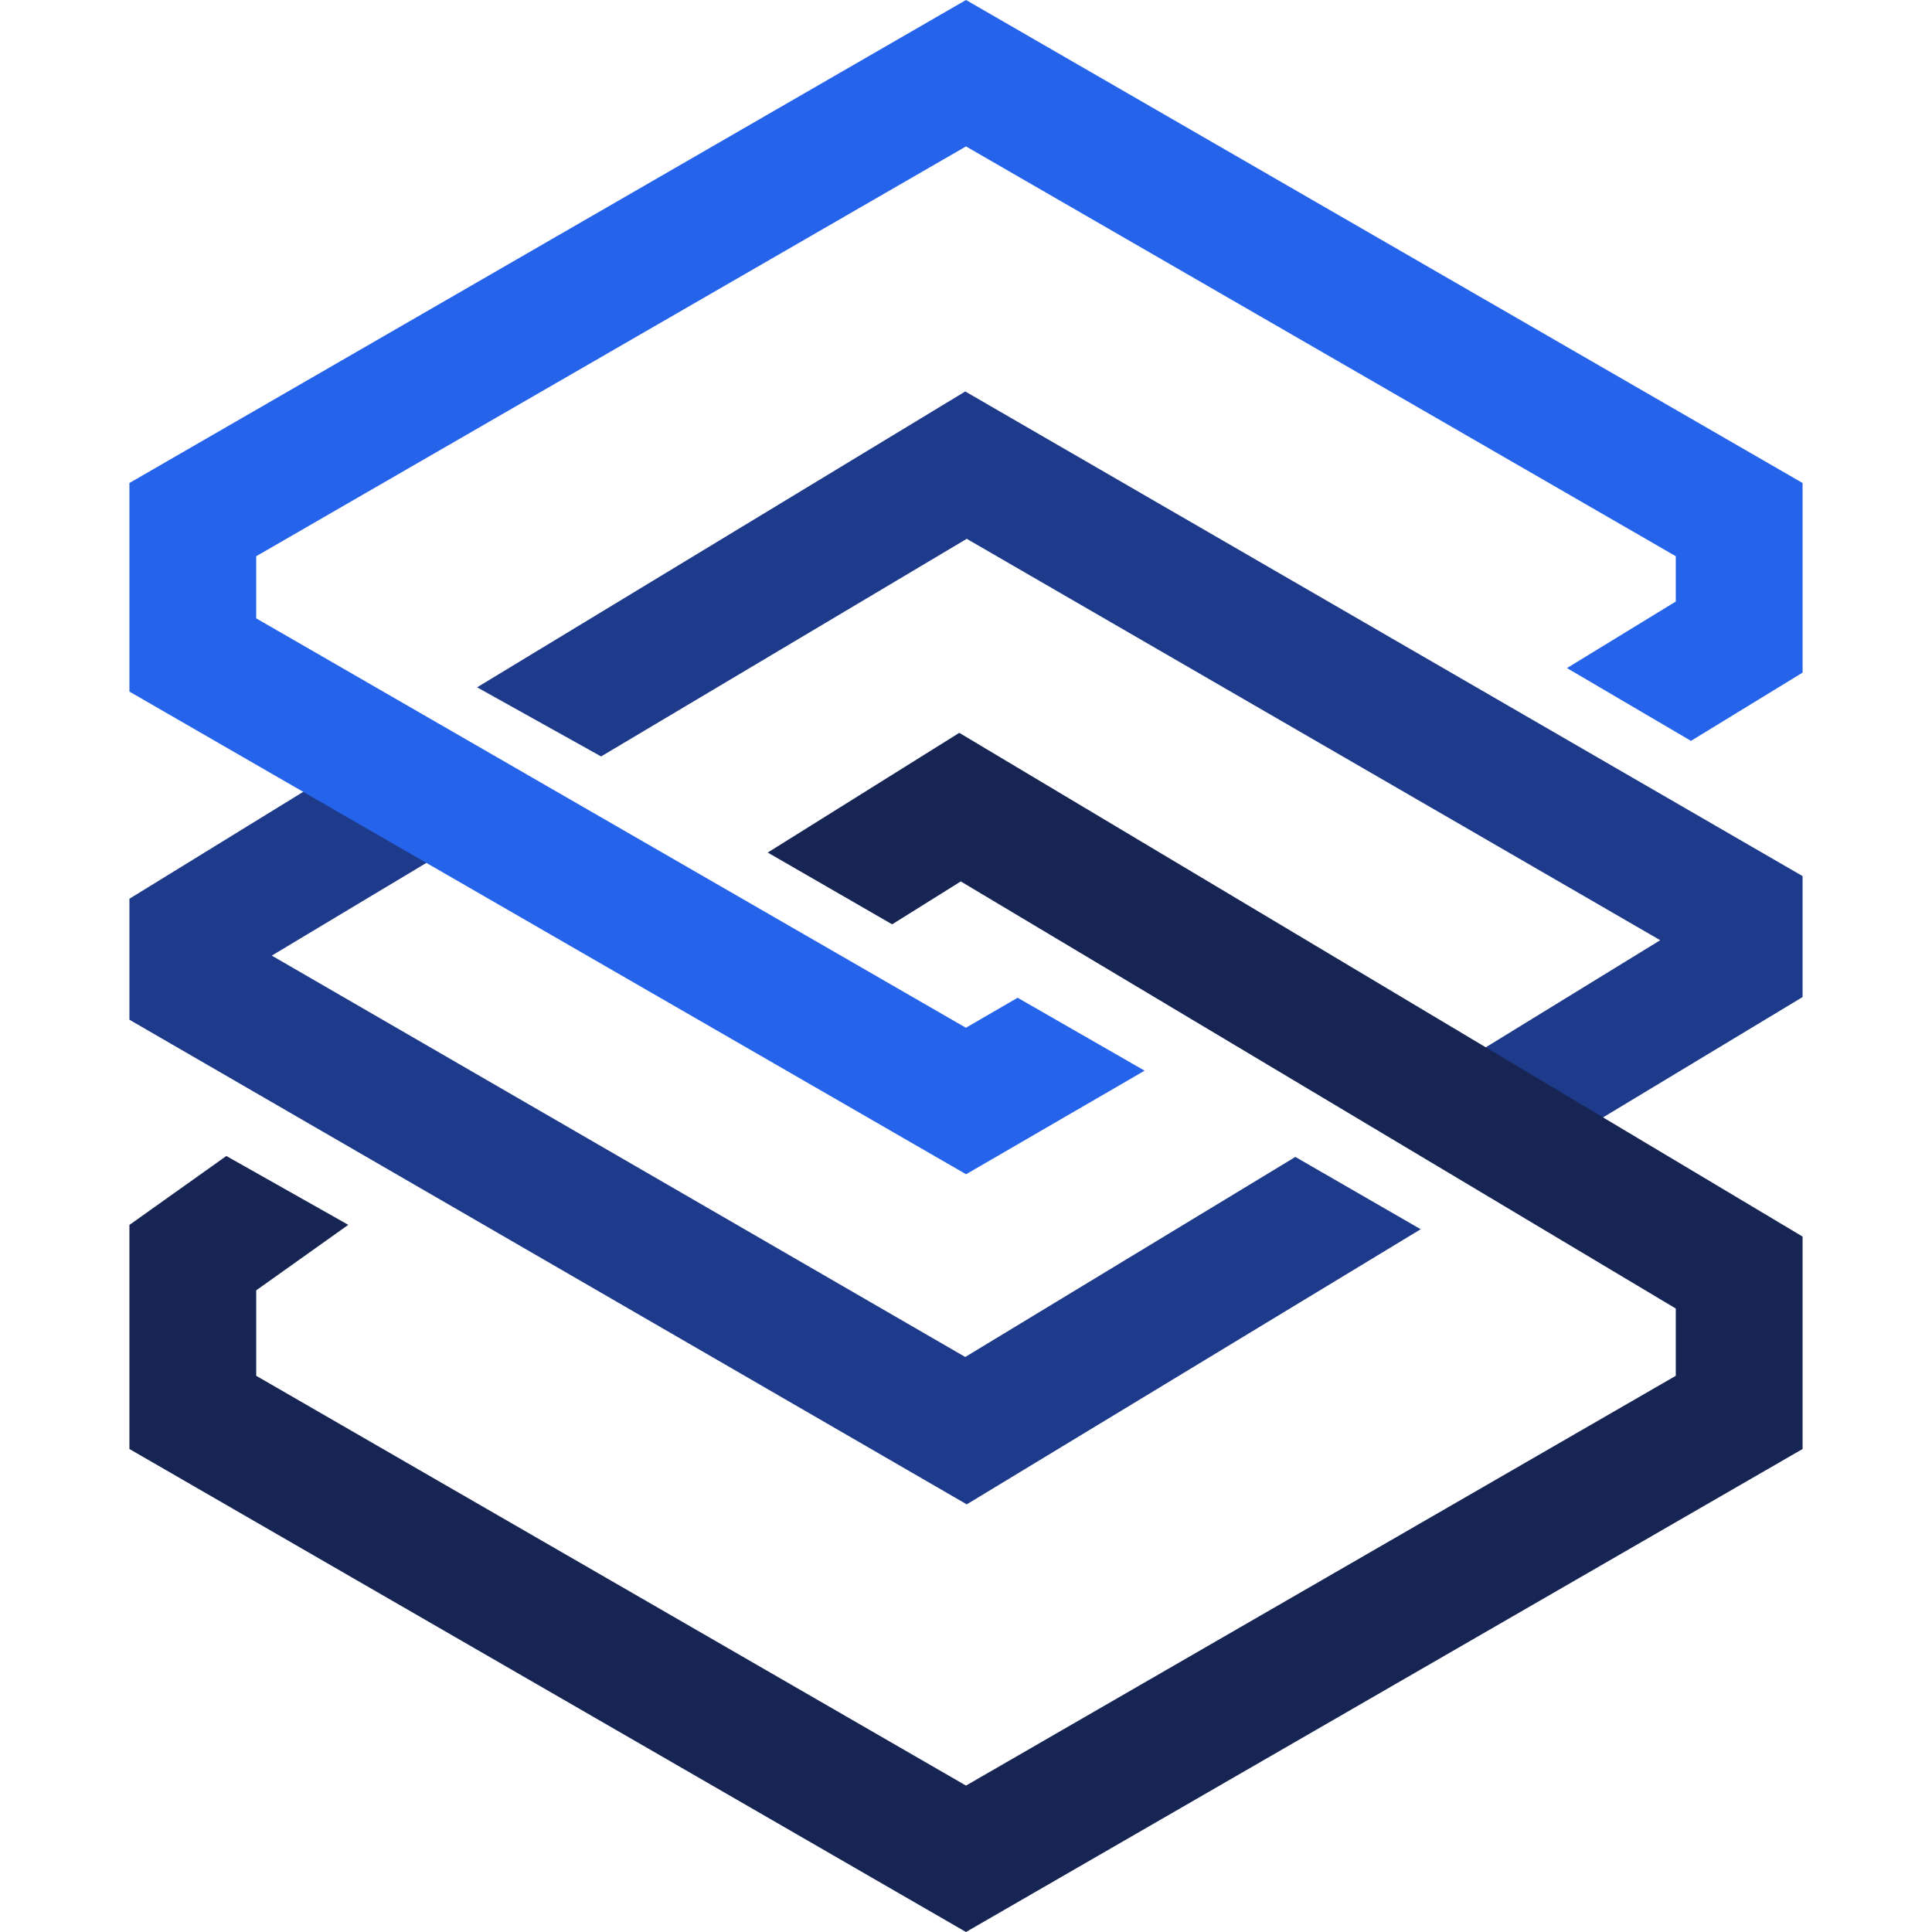
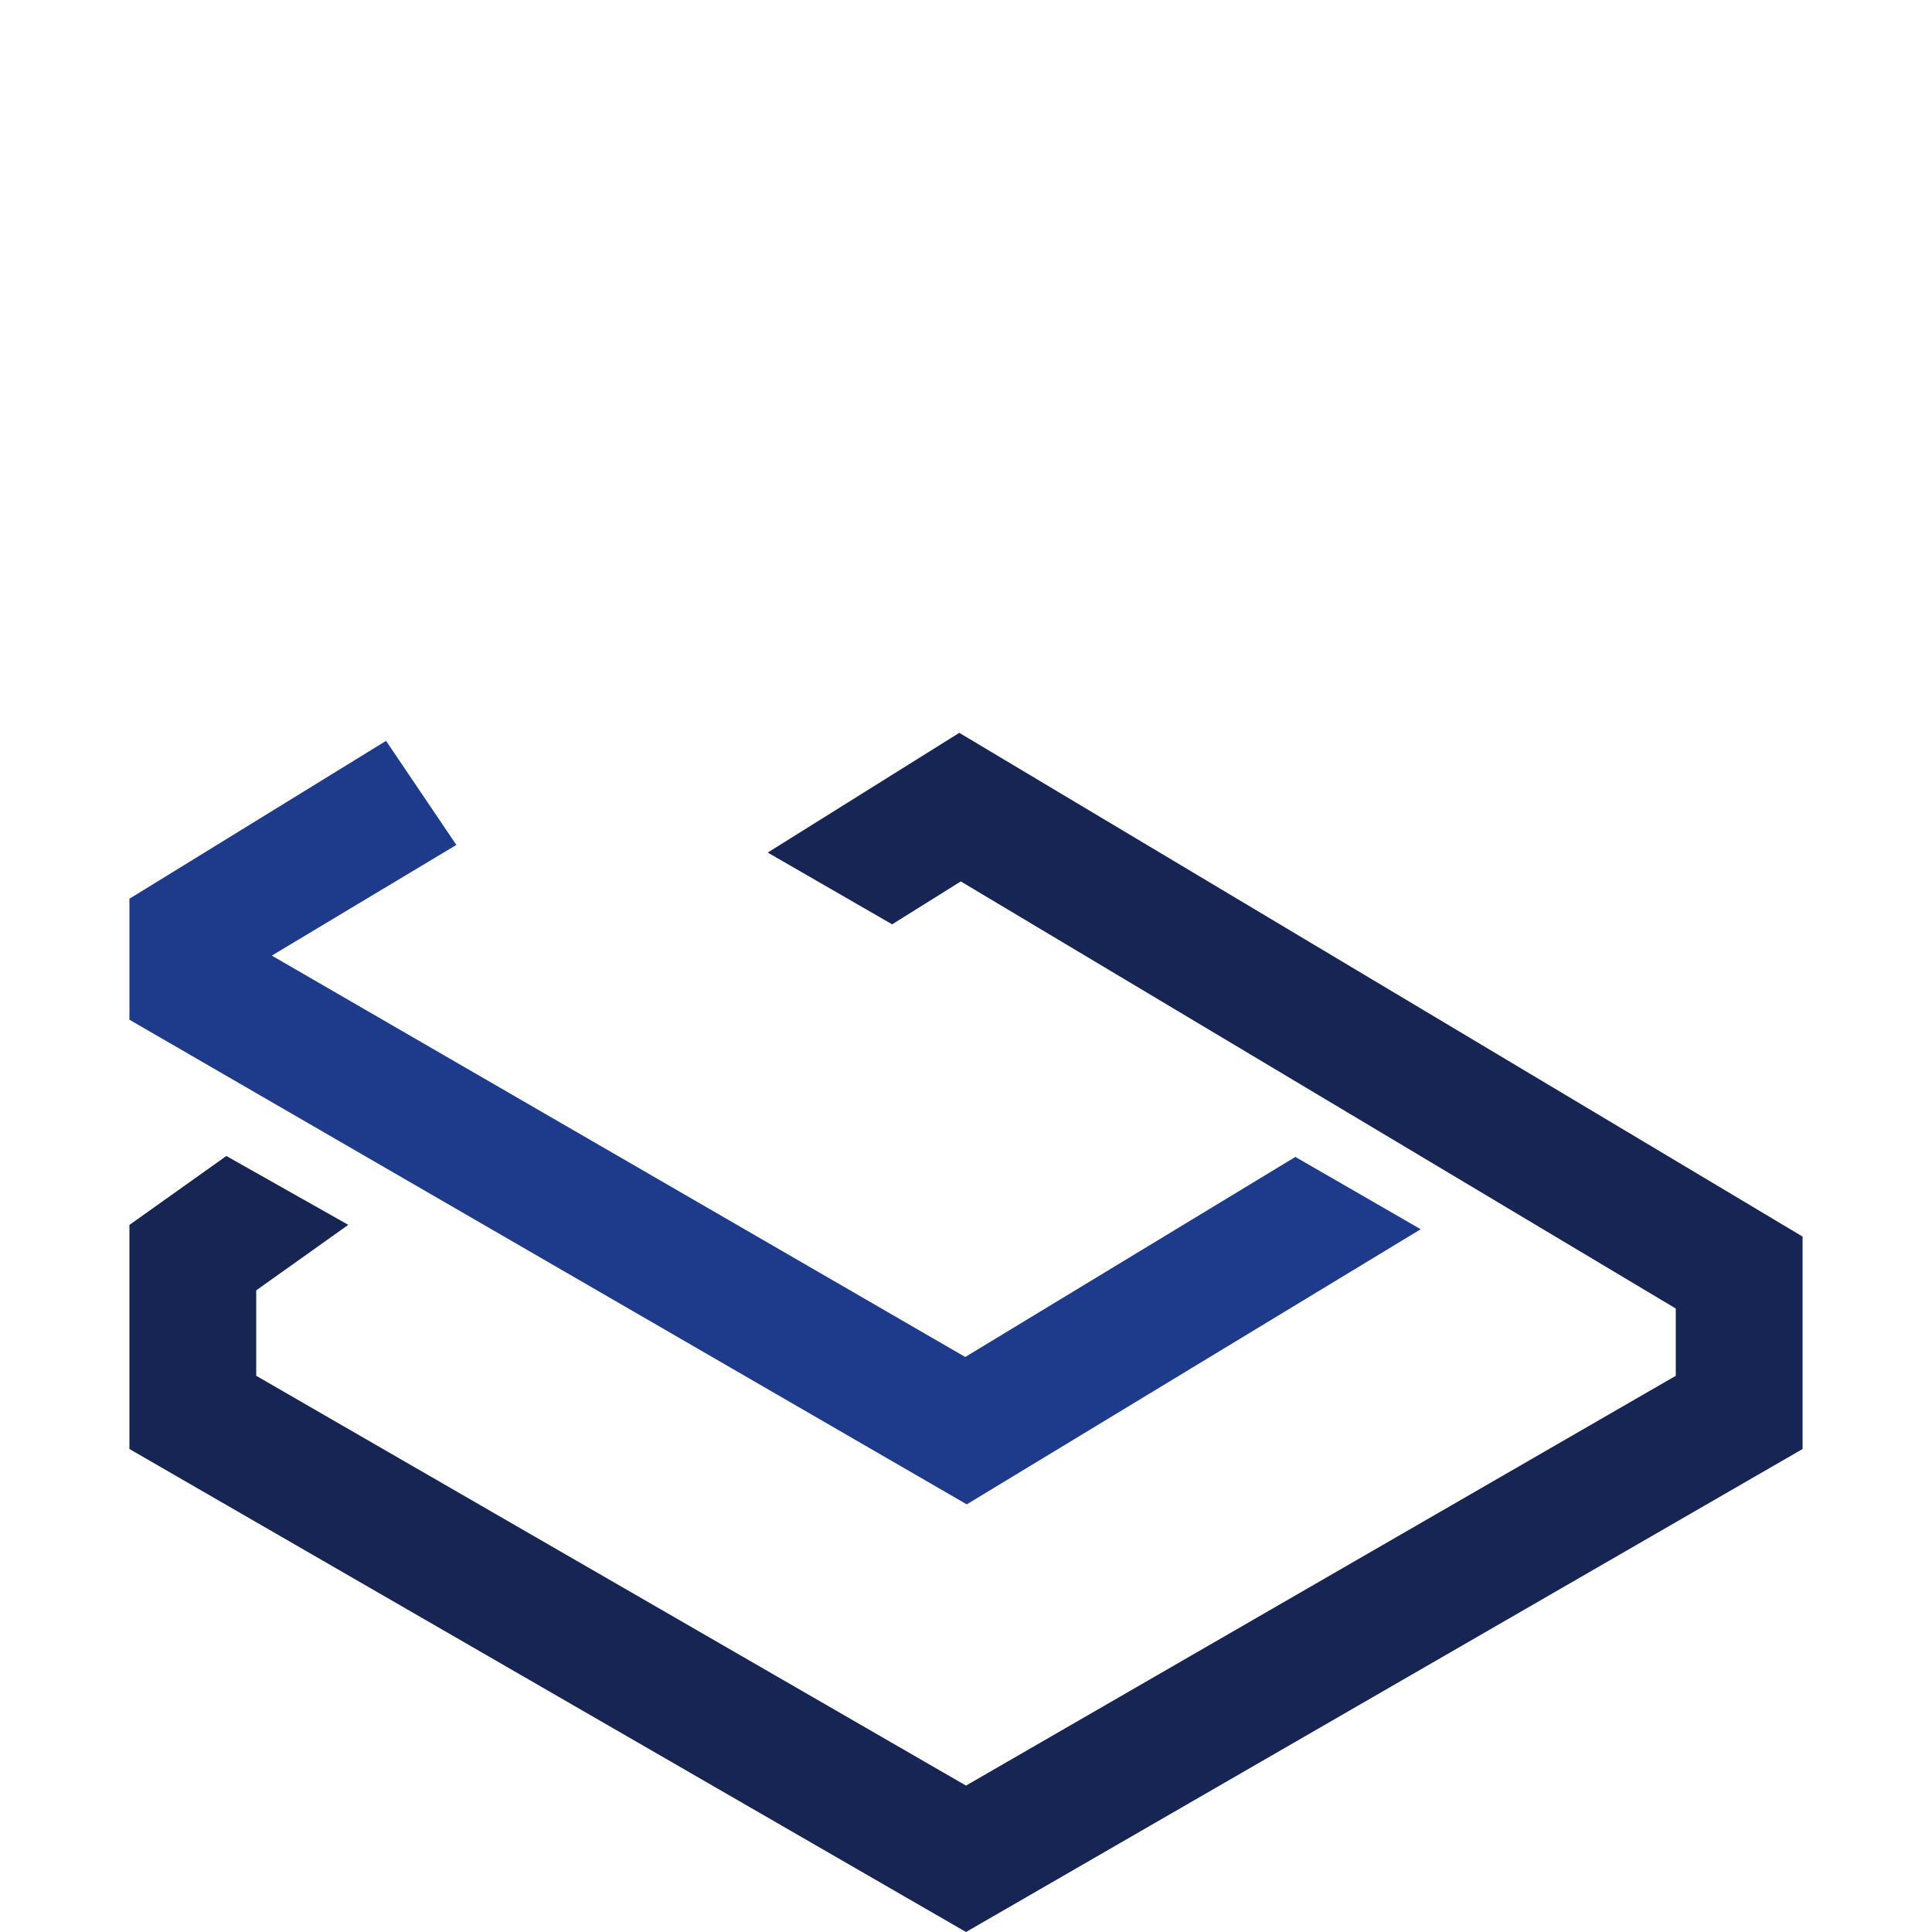
<svg xmlns="http://www.w3.org/2000/svg" id="Layer_1" viewBox="0 0 1024 1024">
  <defs>
    <style>.cls-1{fill:#2563eb;}.cls-2{fill:#1e3a8a;}.cls-3{fill:#172554;}</style>
  </defs>
  <polygon class="cls-2" points="512.395 797.339 68.595 540.47 68.595 476.36 204.61 392.678 241.87 447.826 144.048 506.491 511.605 719.234 686.567 613.197 752.997 651.518 512.395 797.339" />
-   <polygon class="cls-2" points="511.605 207.483 955.405 464.352 955.405 528.462 825.334 606.897 784.399 556.99 879.952 498.331 512.395 285.589 318.596 400.926 252.874 364.291 511.605 207.483" />
-   <polygon class="cls-1" points="512.047 622.374 68.597 366.559 68.597 256.001 512 0 955.405 256.001 955.405 356.502 896.251 392.678 830.536 354.092 888.2 318.826 888.2 294.801 512 77.601 135.8 294.801 135.8 327.743 511.953 544.734 539.369 528.829 606.669 567.48 512.047 622.374" />
  <polygon class="cls-3" points="512 1024 68.597 768.001 68.597 649.237 119.965 612.699 184.606 649.19 135.8 683.906 135.8 729.2 512 946.399 888.2 729.2 888.2 693.548 509.236 467.175 472.855 489.913 406.914 451.874 508.441 388.419 955.405 655.409 955.405 768.001 512 1024" />
</svg>